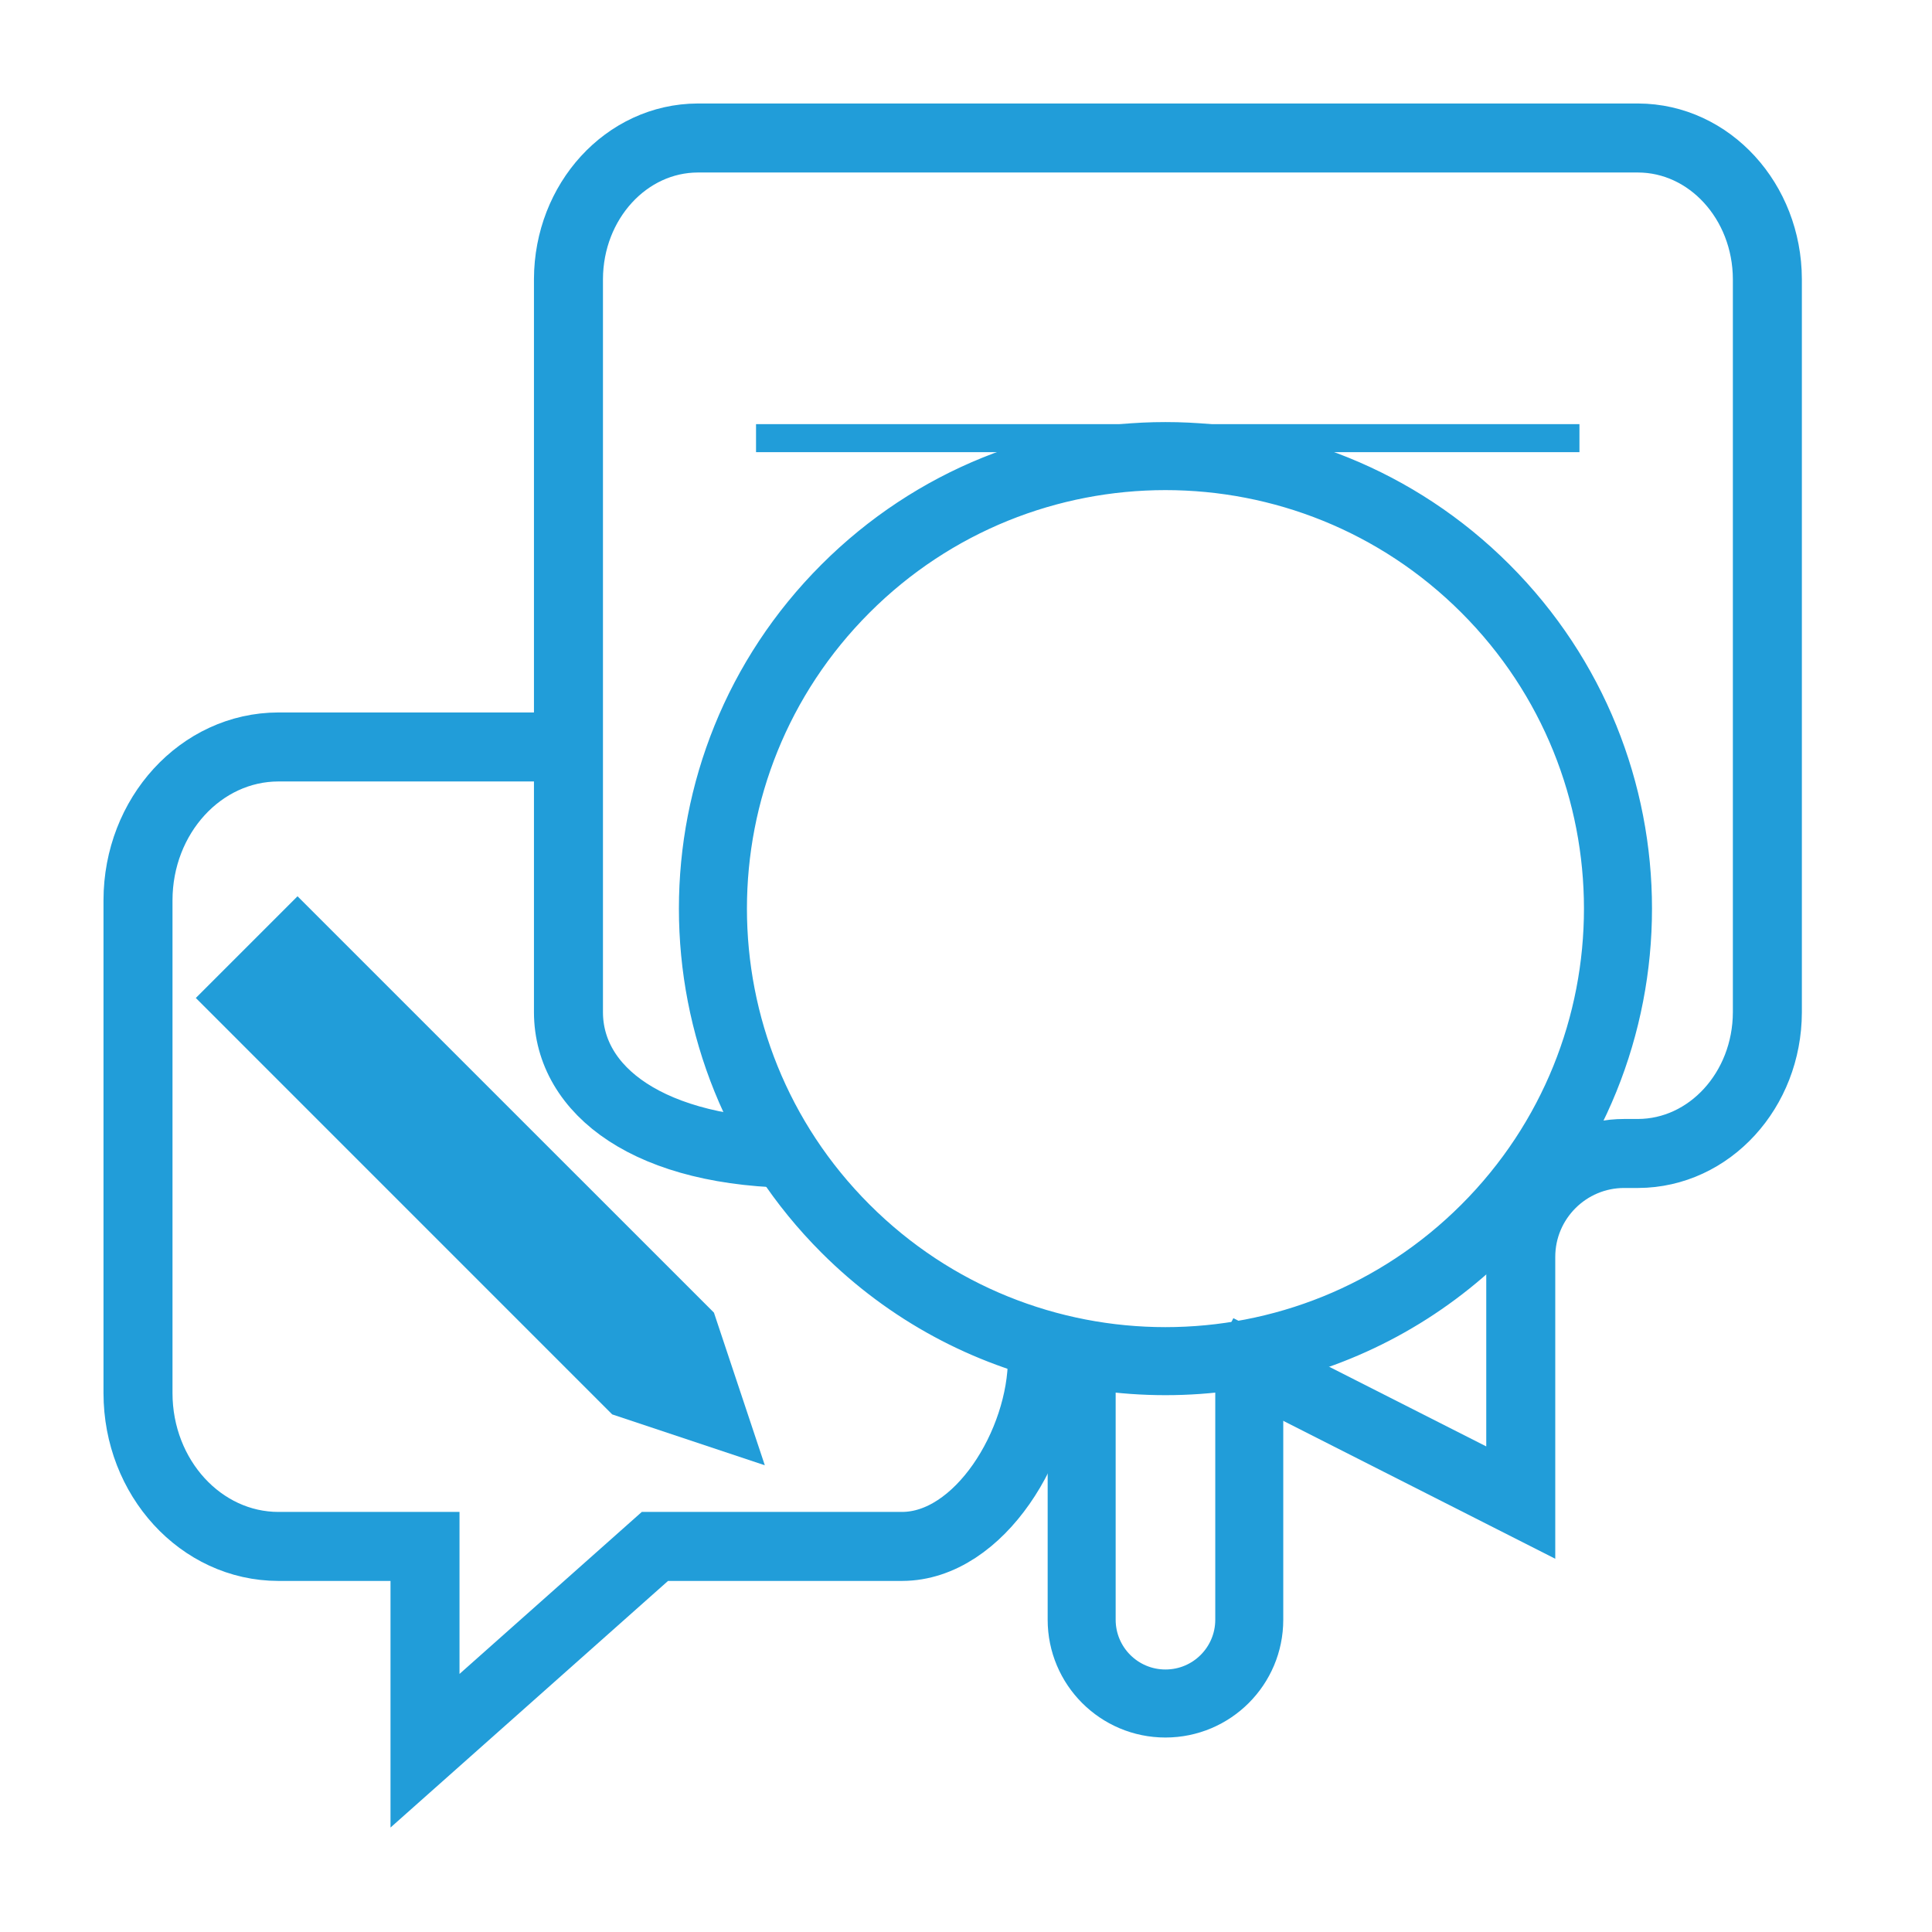
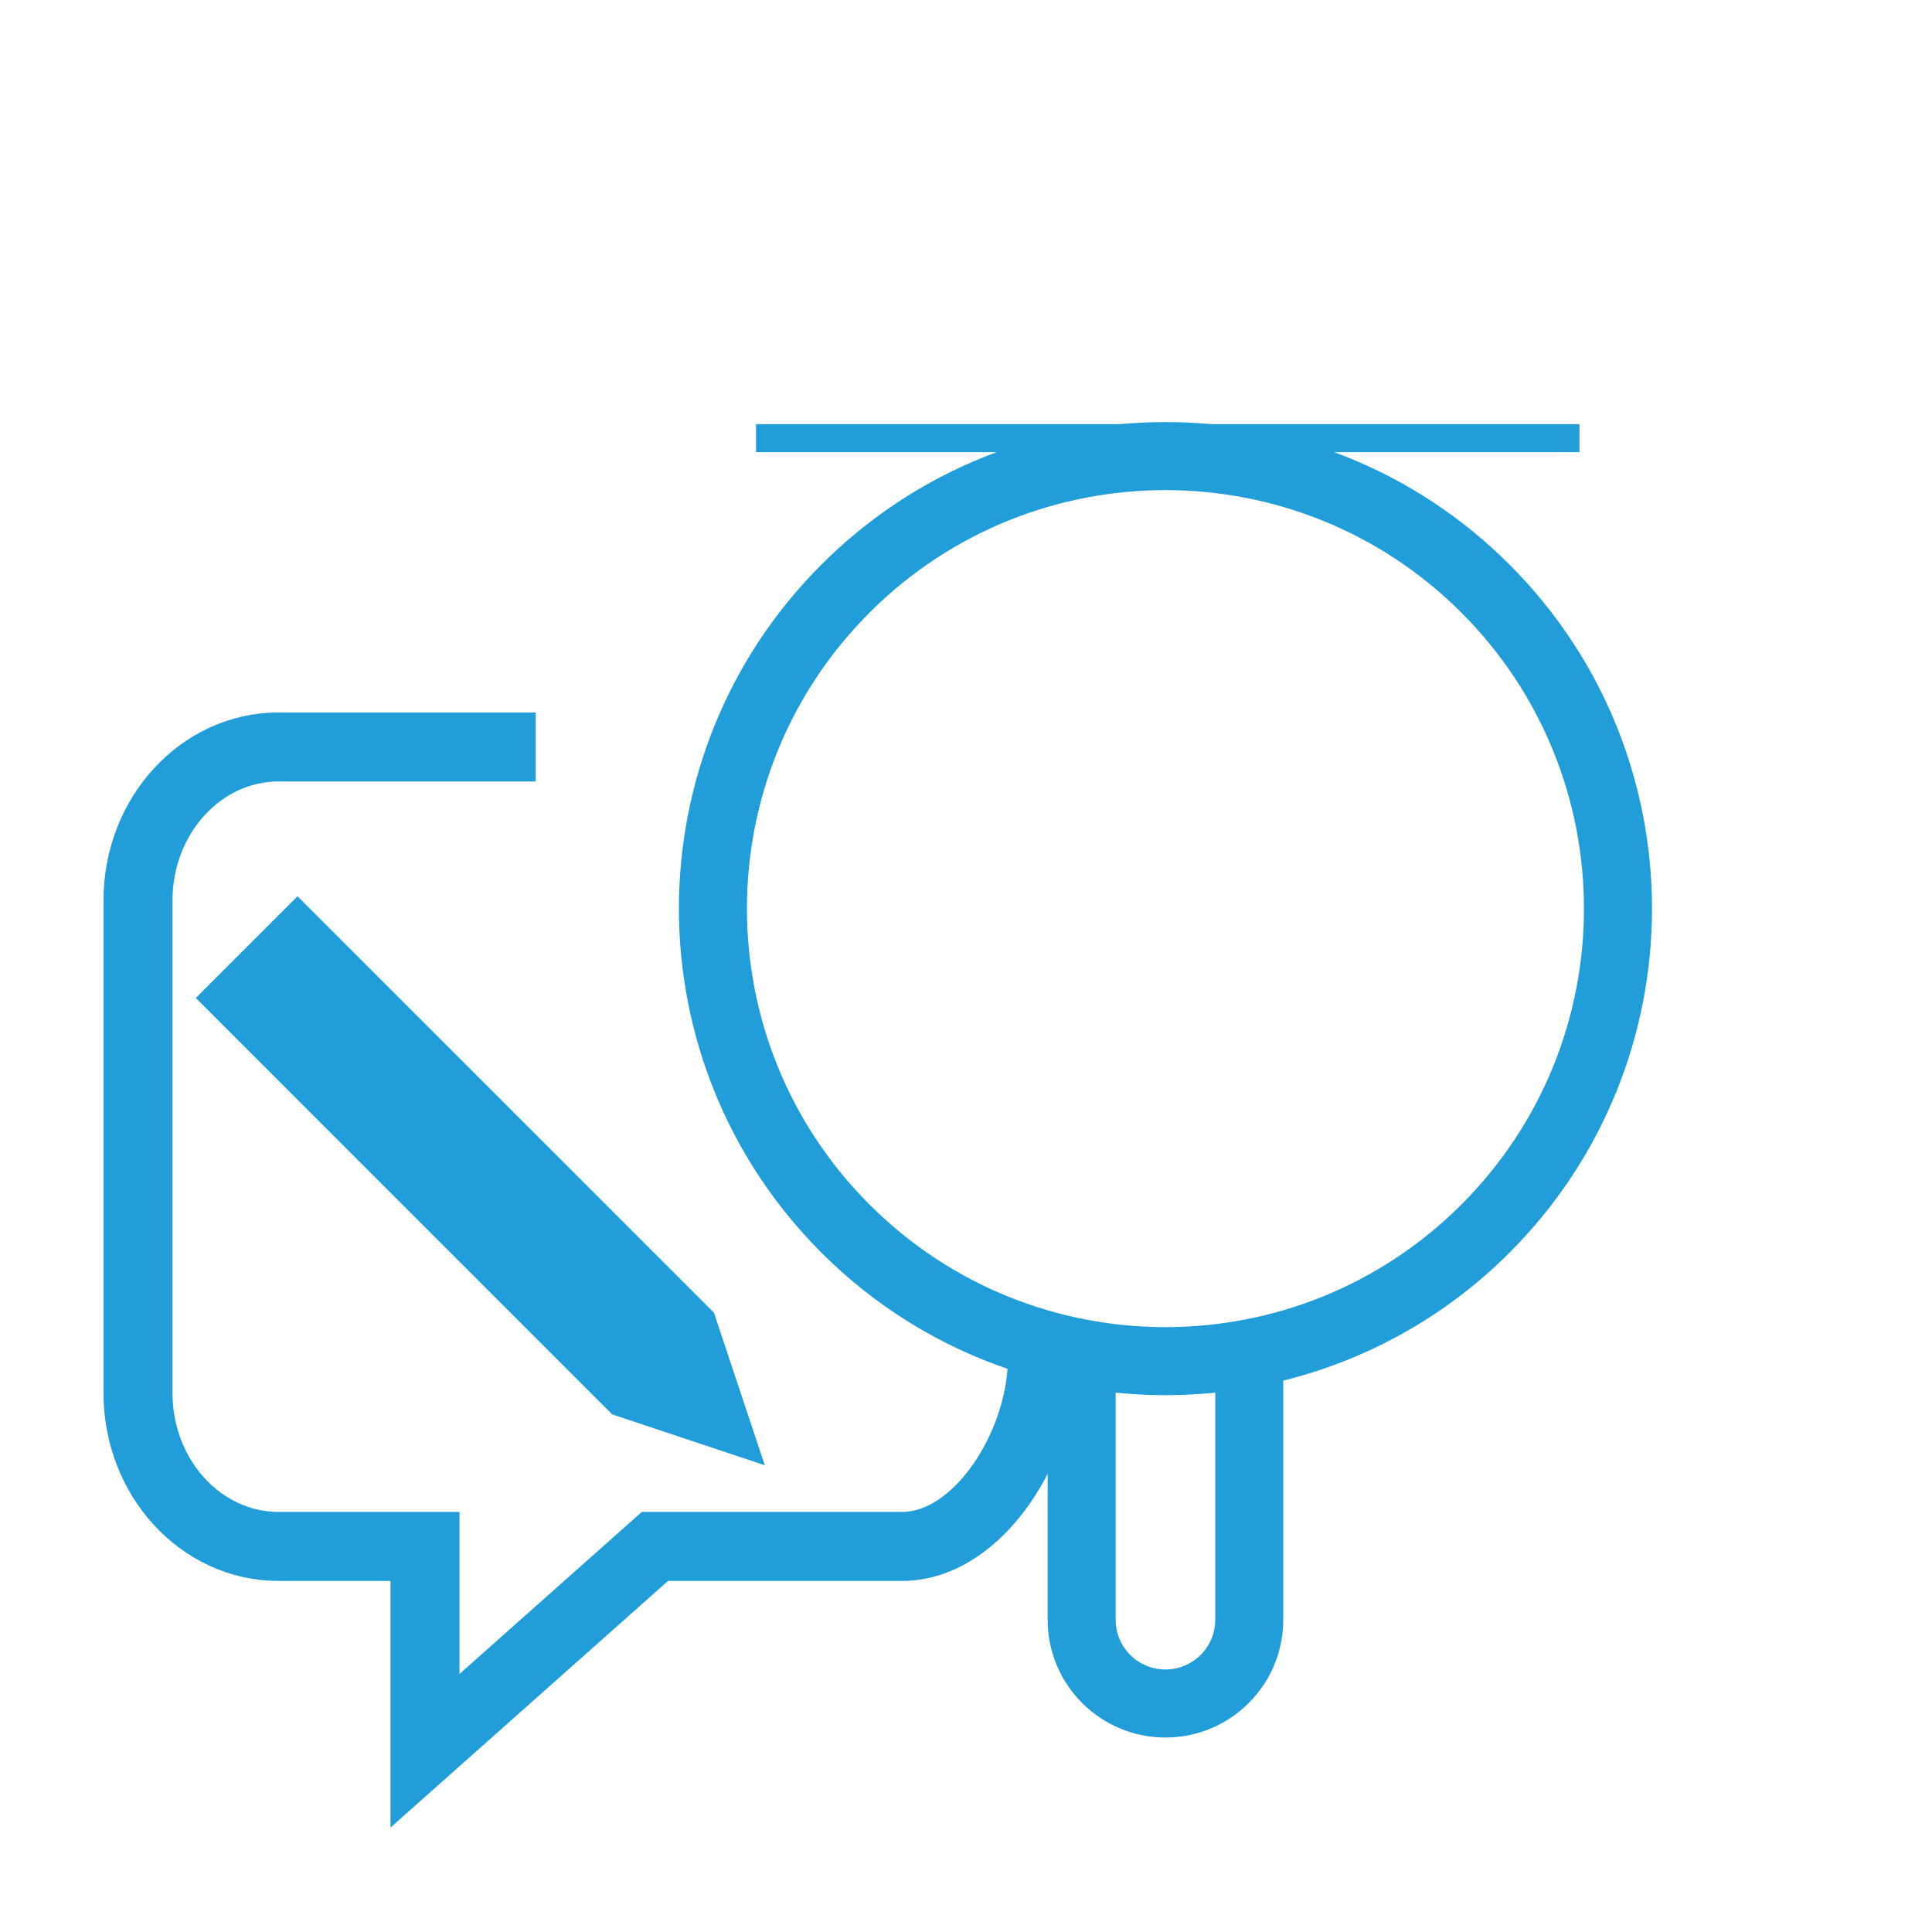
<svg xmlns="http://www.w3.org/2000/svg" width="56" height="56" viewBox="0 0 56 56" fill="none">
  <path d="M30.215 39.38C30.213 41.833 28.392 44.822 26.145 44.824H18.983L12.319 50.746L12.319 44.824H8.07C5.824 44.822 4.002 42.833 4 40.38V26.096C4.002 23.642 5.824 21.654 8.07 21.651H15.528" stroke="#219DD9" stroke-width="2" />
-   <path d="M23.224 33.434C18.797 33.434 16.483 31.6 16.477 29.343V8.092C16.483 5.834 18.157 4.006 20.224 4H47.481C49.548 4.006 51.222 5.834 51.228 8.092V29.343C51.222 31.599 49.548 33.427 47.481 33.434H47.08C45.423 33.434 44.08 34.777 44.08 36.434V43.553L35.297 39.1" stroke="#219DD9" stroke-width="2" />
  <path d="M45.781 12.294H21.914V13.106H45.781V12.294Z" fill="#219DD9" />
  <path d="M8.624 28.1L19.383 38.858L19.797 40.1L18.555 39.686L7.797 28.927L8.624 28.1Z" stroke="#219DD9" stroke-width="3" />
  <path d="M36.696 46.948L36.696 39.621C39.153 39.085 41.49 37.865 43.4 35.956C48.712 30.643 48.712 22.03 43.4 16.718C38.088 11.406 29.475 11.406 24.163 16.718C18.85 22.03 18.851 30.643 24.163 35.955C26.073 37.865 28.41 39.085 30.867 39.621L30.867 46.948C30.867 48.558 32.171 49.863 33.781 49.863C35.392 49.862 36.696 48.558 36.696 46.948ZM24.85 35.268C19.917 30.336 19.917 22.338 24.85 17.405C29.782 12.473 37.78 12.473 42.713 17.405C47.645 22.338 47.645 30.336 42.713 35.268C37.78 40.201 29.782 40.201 24.85 35.268ZM33.781 48.891C32.708 48.891 31.838 48.021 31.838 46.948L31.838 39.801C33.127 39.986 34.437 39.986 35.725 39.801L35.725 46.948C35.725 48.021 34.855 48.892 33.781 48.891Z" stroke="#219DD9" />
</svg>